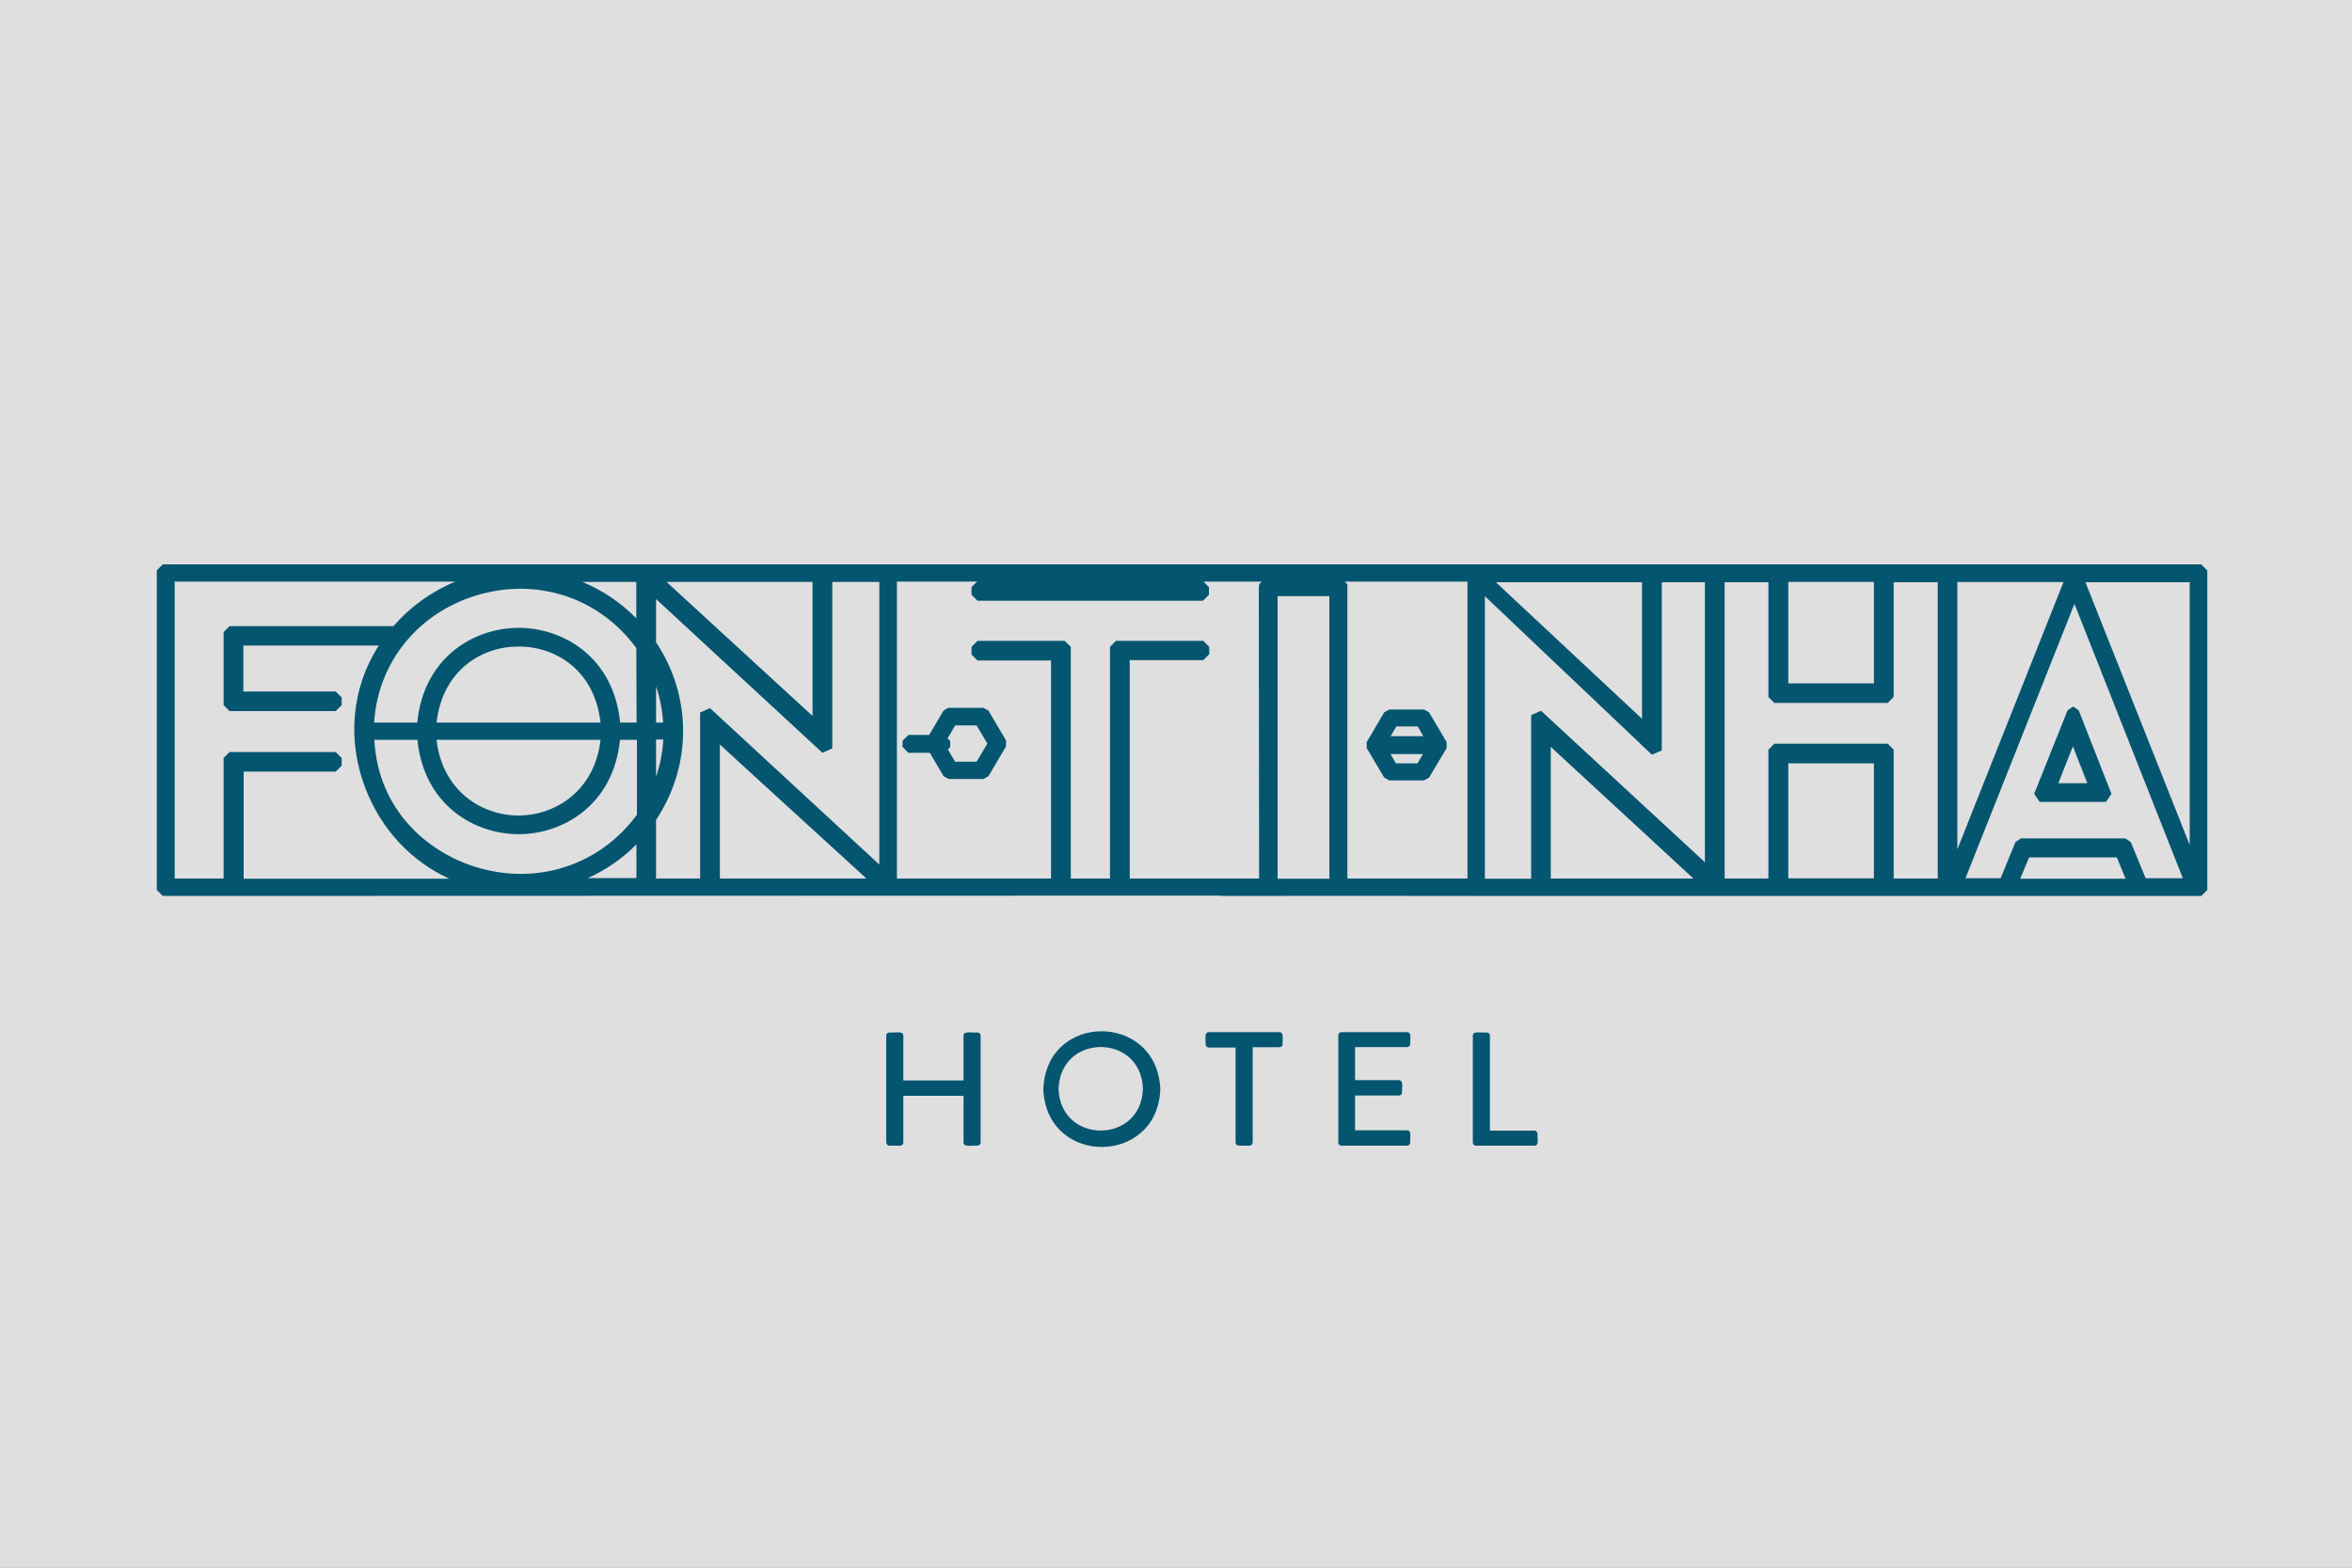
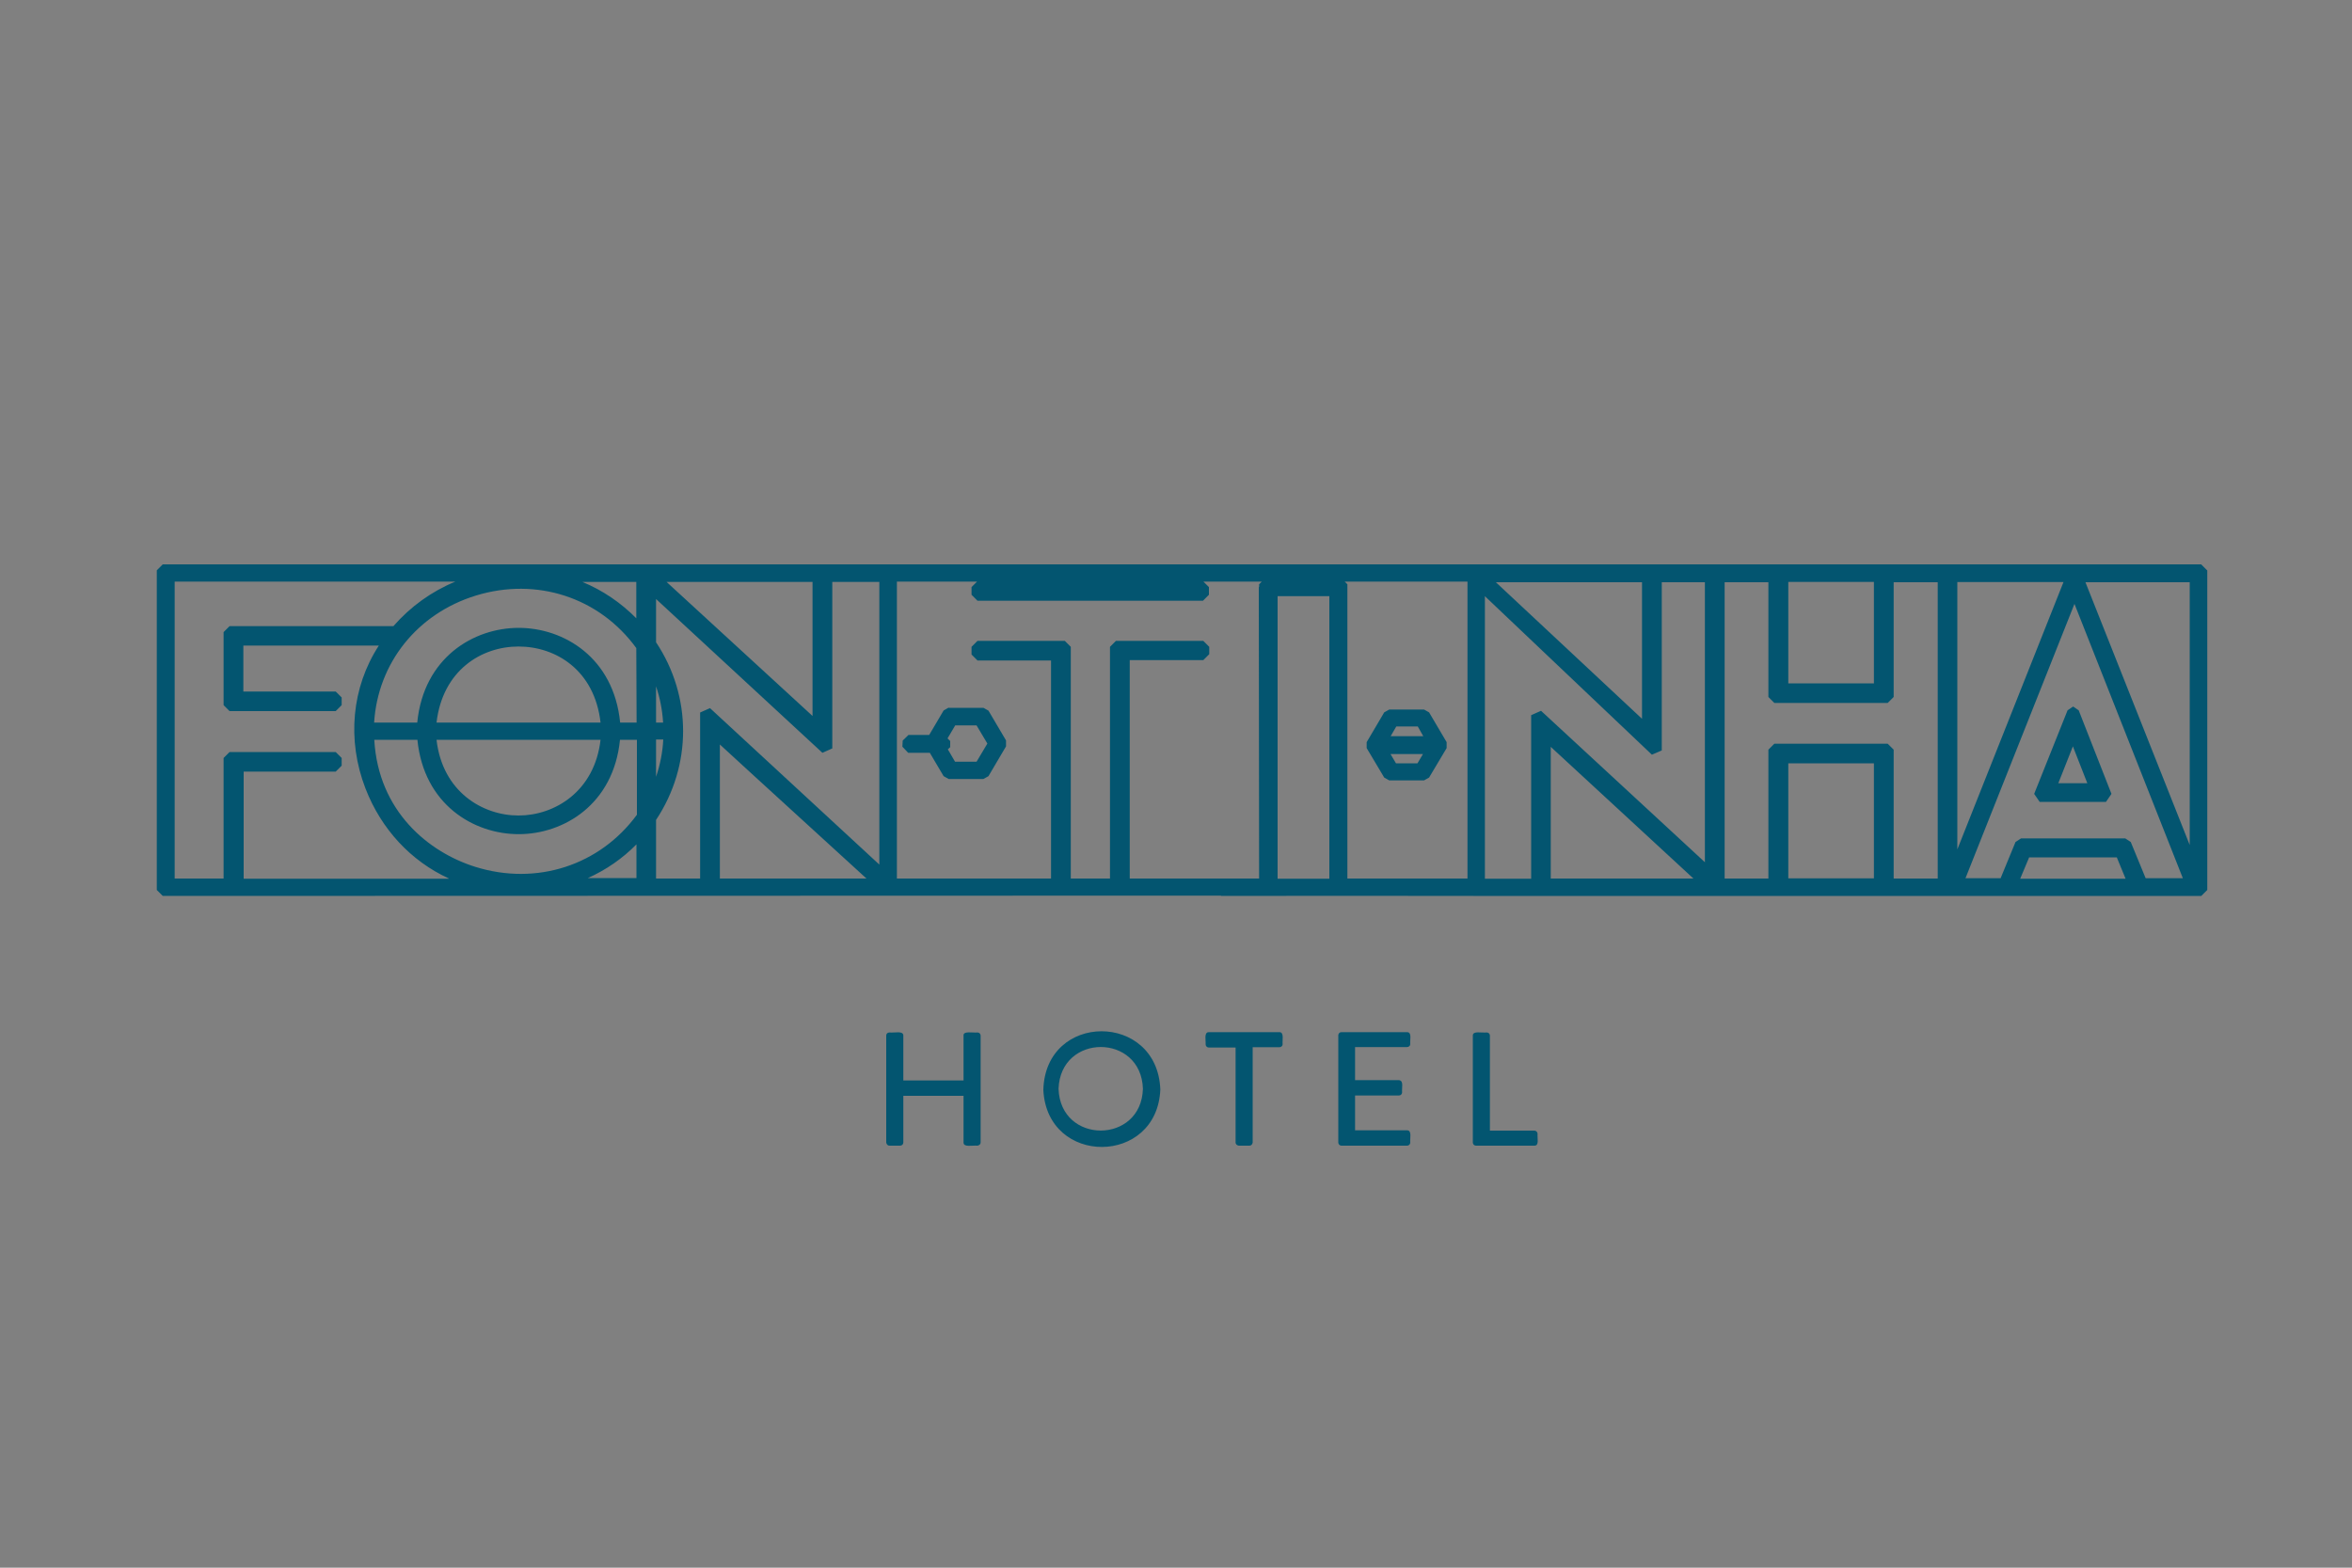
<svg xmlns="http://www.w3.org/2000/svg" width="150" height="100" viewBox="0 0 150 100" fill="none">
  <rect x="0" y="0" width="150" height="100" fill="#808080" stroke="none" />
-   <path opacity="0.75" d="M150 0H0V100H150V0Z" fill="white" />
-   <path d="M89.94 66.61C89.94 66.7 89.85 66.79 89.74 66.79H86.42V68.9H89.22C89.54 68.94 89.39 69.37 89.42 69.68C89.42 69.79 89.33 69.88 89.22 69.88H86.42V72.1H89.74C90.06 72.1 89.91 72.63 89.94 72.88C89.94 72.99 89.85 73.08 89.74 73.08H85.55C85.44 73.08 85.35 72.99 85.35 72.88V66.02C85.37 65.91 85.44 65.84 85.55 65.84H89.74C90.06 65.84 89.91 66.33 89.94 66.61ZM62.34 65.86C62.04 65.89 61.44 65.75 61.45 66.04V68.92H57.61V66.04C57.58 65.74 57.09 65.89 56.72 65.86C56.61 65.86 56.52 65.94 56.52 66.04V72.88C56.54 72.99 56.61 73.08 56.72 73.08H57.41C57.52 73.08 57.61 72.99 57.61 72.88V69.9H61.45V72.88C61.45 73.2 61.99 73.05 62.34 73.08C62.45 73.06 62.54 72.99 62.54 72.88V66.04C62.52 65.93 62.45 65.86 62.34 65.86ZM98.06 72.33C98.06 72.22 97.97 72.12 97.86 72.12H95.02V66.04C95 65.93 94.93 65.86 94.82 65.86C94.45 65.89 93.95 65.75 93.93 66.04V72.88C93.93 72.99 94.02 73.08 94.13 73.08H97.86C98.18 73.08 98.03 72.61 98.06 72.32V72.33ZM74 69.49C73.81 74.36 66.78 74.4 66.54 69.53C66.66 64.54 73.81 64.54 74 69.49ZM72.89 69.45C72.78 65.9 67.63 65.9 67.51 69.45C67.62 73.01 72.79 73 72.89 69.45ZM81.6 65.84H77.09C76.77 65.84 76.91 66.37 76.89 66.62C76.89 66.73 76.98 66.82 77.09 66.82H78.8V72.88C78.8 72.99 78.89 73.06 79 73.08H79.69C79.8 73.08 79.87 72.99 79.89 72.88V66.8H81.6C81.71 66.8 81.8 66.71 81.8 66.62C81.77 66.37 81.91 65.84 81.6 65.84ZM132.22 45.07L132.57 45.31L134.66 50.64L134.31 51.15H130.08L129.73 50.64L131.86 45.31L132.21 45.07H132.22ZM132.2 47.61L131.27 49.96H133.12L132.2 47.61ZM140.77 36.38V56.77L140.39 57.15H93.95C89.48 57.14 82.37 57.14 77.88 57.15L77.86 57.13L10.38 57.15L10 56.77V36.38L10.38 36H140.38L140.76 36.38H140.77ZM42.51 37.12L51.82 45.67V37.12H42.51ZM41.84 46.09H42.29C42.24 45.29 42.09 44.52 41.84 43.78V46.09ZM41.84 49.55C42.1 48.78 42.26 47.98 42.3 47.17H41.84V49.55ZM37.14 37.12C38.43 37.65 39.59 38.44 40.58 39.44V37.12H37.14ZM30.35 37.99C26.61 39.14 24.1 42.29 23.86 46.09H26.61C27.02 41.94 30.21 40.05 33.08 40.05C35.95 40.05 39.14 41.94 39.55 46.09H40.6L40.58 41.34C38.23 38.11 34.23 36.8 30.35 37.99ZM27.84 47.19C28.22 50.51 30.78 52.02 33.07 52.02C35.36 52.02 37.92 50.5 38.3 47.19H27.84ZM38.3 46.09C37.92 42.74 35.44 41.24 33.07 41.24C30.7 41.24 28.23 42.76 27.84 46.09H38.3ZM28.61 56.03C26.22 54.93 24.32 52.91 23.31 50.3C22.11 47.2 22.43 43.84 24.16 41.18H15.52V44.11H21.41L21.79 44.49V44.98L21.41 45.36H14.64L14.26 44.98V40.32L14.64 39.94H25.09C26.17 38.7 27.53 37.72 29.04 37.1H11.14V56.04H14.26V48.35L14.64 47.97H21.41L21.79 48.35V48.84L21.41 49.22H15.54V56.05H28.62L28.61 56.03ZM40.6 53.85C39.71 54.76 38.65 55.49 37.49 56.01H40.59V53.85H40.6ZM40.61 47.19H39.54C39.13 51.32 35.94 53.21 33.08 53.21C30.21 53.21 27.03 51.32 26.62 47.19H23.87C24.13 51.76 27.34 54.37 30.33 55.3C34.23 56.51 38.25 55.2 40.62 51.97V47.2L40.61 47.19ZM55.26 56.04C53.84 54.74 50.36 51.56 48.09 49.49C46.99 48.48 46.32 47.87 45.91 47.49V56.04H55.27H55.26ZM56.08 37.12H53.08V47.74L52.45 48.02L41.84 38.21V40.97C44.14 44.42 44.14 48.84 41.84 52.3V56.04H44.65V45.45L45.28 45.17L56.08 55.15V37.12ZM80.45 37.1H76.75L77.1 37.45V37.94L76.72 38.32H62.34L61.96 37.94V37.45L62.31 37.1H57.2V56.04H67.03V42.13H62.34L61.96 41.75V41.26L62.34 40.88H67.91L68.29 41.26V56.04H70.79V41.26L71.17 40.88H76.74L77.12 41.26V41.73L76.74 42.11H72.05V56.04H80.3L80.28 37.46L80.3 37.44V37.27L80.47 37.1H80.45ZM84.78 38.03H81.48V56.05H84.78V38.03ZM93.59 37.1H85.76L85.93 37.27V56.04H93.59V37.1ZM114.05 43.59H119.51V37.12H114.05V43.6V43.59ZM95.4 37.14L104.72 45.85V37.14H95.4ZM108 56.04L98.9 47.64V56.04H108ZM108.74 37.14H105.98V47.87L105.35 48.14L94.7 38.03V56.05H97.65V45.62L98.28 45.34L108.73 55V37.14H108.74ZM119.51 48.69H114.05V56.03H119.51V48.69ZM123.58 37.14H120.77V44.46L120.39 44.84H113.16L112.78 44.46V37.14H109.99V56.04H112.78V47.82L113.16 47.44H120.39L120.77 47.82V56.04H123.58V37.14ZM124.83 54.18L131.6 37.13H124.83V54.18ZM135.56 56.05L135 54.69H129.41L128.84 56.05H135.57H135.56ZM139.22 56.04L132.3 38.52L125.35 56.02H127.59L128.54 53.71L128.89 53.48H135.54L135.89 53.71L136.84 56.02H139.23L139.22 56.04ZM139.65 37.14H133L139.65 53.9V37.14ZM60.5 45.15H62.72L63.04 45.33L64.16 47.23V47.61L63.04 49.51L62.72 49.69H60.5L60.18 49.51L59.3 48.02H57.92L57.55 47.63L57.57 47.24L57.94 46.88H59.26L60.18 45.32L60.51 45.13L60.5 45.15ZM60.92 46.27L60.43 47.1L60.6 47.27V47.66L60.45 47.8L60.91 48.59H62.28L62.97 47.43L62.28 46.27H60.91H60.92ZM87.16 47.72V47.34L88.28 45.44L88.6 45.26H90.82L91.14 45.44L92.26 47.34V47.72L91.14 49.6L90.82 49.78H88.6L88.28 49.6L87.16 47.72ZM90.75 48.1H88.68L89.03 48.69H90.4L90.75 48.1ZM88.68 46.96H90.77L90.42 46.34H89.05L88.69 46.96H88.68Z" fill="#035570" />
+   <path d="M89.94 66.61C89.94 66.7 89.85 66.79 89.74 66.79H86.42V68.9H89.22C89.54 68.94 89.39 69.37 89.42 69.68C89.42 69.79 89.33 69.88 89.22 69.88H86.42V72.1H89.74C90.06 72.1 89.91 72.63 89.94 72.88C89.94 72.99 89.85 73.08 89.74 73.08H85.55C85.44 73.08 85.35 72.99 85.35 72.88V66.02C85.37 65.91 85.44 65.84 85.55 65.84H89.74C90.06 65.84 89.91 66.33 89.94 66.61ZM62.34 65.86C62.04 65.89 61.44 65.75 61.45 66.04V68.92H57.61V66.04C57.58 65.74 57.09 65.89 56.72 65.86C56.61 65.86 56.52 65.94 56.52 66.04V72.88C56.54 72.99 56.61 73.08 56.72 73.08H57.41C57.52 73.08 57.61 72.99 57.61 72.88V69.9H61.45V72.88C61.45 73.2 61.99 73.05 62.34 73.08C62.45 73.06 62.54 72.99 62.54 72.88V66.04C62.52 65.93 62.45 65.86 62.34 65.86ZM98.06 72.33C98.06 72.22 97.97 72.12 97.86 72.12H95.02V66.04C95 65.93 94.93 65.86 94.82 65.86C94.45 65.89 93.95 65.75 93.93 66.04V72.88C93.93 72.99 94.02 73.08 94.13 73.08H97.86C98.18 73.08 98.03 72.61 98.06 72.32V72.33ZM74 69.49C73.81 74.36 66.78 74.4 66.54 69.53C66.66 64.54 73.81 64.54 74 69.49ZM72.89 69.45C72.78 65.9 67.63 65.9 67.51 69.45C67.62 73.01 72.79 73 72.89 69.45ZM81.6 65.84H77.09C76.77 65.84 76.91 66.37 76.89 66.62C76.89 66.73 76.98 66.82 77.09 66.82H78.8V72.88C78.8 72.99 78.89 73.06 79 73.08H79.69C79.8 73.08 79.87 72.99 79.89 72.88V66.8H81.6C81.71 66.8 81.8 66.71 81.8 66.62C81.77 66.37 81.91 65.84 81.6 65.84ZM132.22 45.07L132.57 45.31L134.66 50.64L134.31 51.15H130.08L129.73 50.64L131.86 45.31L132.21 45.07H132.22ZM132.2 47.61L131.27 49.96H133.12L132.2 47.61ZM140.77 36.38V56.77L140.39 57.15H93.95C89.48 57.14 82.37 57.14 77.88 57.15L77.86 57.13L10.38 57.15L10 56.77V36.38L10.38 36H140.38L140.76 36.38H140.77ZM42.51 37.12L51.82 45.67V37.12H42.51ZM41.84 46.09H42.29C42.24 45.29 42.09 44.52 41.84 43.78V46.09ZM41.84 49.55C42.1 48.78 42.26 47.98 42.3 47.17H41.84V49.55ZM37.14 37.12C38.43 37.65 39.59 38.44 40.58 39.44V37.12H37.14ZM30.35 37.99C26.61 39.14 24.1 42.29 23.86 46.09H26.61C27.02 41.94 30.21 40.05 33.08 40.05C35.95 40.05 39.14 41.94 39.55 46.09H40.6L40.58 41.34C38.23 38.11 34.23 36.8 30.35 37.99ZM27.84 47.19C28.22 50.51 30.78 52.02 33.07 52.02C35.36 52.02 37.92 50.5 38.3 47.19H27.84ZM38.3 46.09C37.92 42.74 35.44 41.24 33.07 41.24C30.7 41.24 28.23 42.76 27.84 46.09H38.3ZM28.61 56.03C26.22 54.93 24.32 52.91 23.31 50.3C22.11 47.2 22.43 43.84 24.16 41.18H15.52V44.11H21.41L21.79 44.49V44.98L21.41 45.36H14.64L14.26 44.98V40.32L14.64 39.94H25.09C26.17 38.7 27.53 37.72 29.04 37.1H11.14V56.04H14.26V48.35L14.64 47.97H21.41L21.79 48.35V48.84L21.41 49.22H15.54V56.05H28.62L28.61 56.03ZM40.6 53.85C39.71 54.76 38.65 55.49 37.49 56.01H40.59V53.85H40.6ZM40.61 47.19H39.54C39.13 51.32 35.94 53.21 33.08 53.21C30.21 53.21 27.03 51.32 26.62 47.19H23.87C24.13 51.76 27.34 54.37 30.33 55.3C34.23 56.51 38.25 55.2 40.62 51.97V47.2L40.61 47.19ZM55.26 56.04C53.84 54.74 50.36 51.56 48.09 49.49C46.99 48.48 46.32 47.87 45.91 47.49V56.04H55.27H55.26ZM56.08 37.12H53.08V47.74L52.45 48.02L41.84 38.21V40.97C44.14 44.42 44.14 48.84 41.84 52.3V56.04H44.65V45.45L45.28 45.17L56.08 55.15V37.12ZM80.45 37.1H76.75L77.1 37.45V37.94L76.72 38.32H62.34L61.96 37.94V37.45L62.31 37.1H57.2V56.04H67.03V42.13H62.34L61.96 41.75V41.26L62.34 40.88H67.91L68.29 41.26V56.04H70.79V41.26L71.17 40.88H76.74L77.12 41.26V41.73L76.74 42.11H72.05V56.04H80.3L80.28 37.46L80.3 37.44V37.27L80.47 37.1H80.45ZM84.78 38.03H81.48V56.05H84.78V38.03ZM93.59 37.1H85.76L85.93 37.27V56.04H93.59V37.1ZM114.05 43.59H119.51V37.12H114.05V43.6V43.59ZM95.4 37.14L104.72 45.85V37.14H95.4ZM108 56.04L98.9 47.64V56.04H108ZM108.74 37.14H105.98V47.87L105.35 48.14L94.7 38.03V56.05H97.65V45.62L98.28 45.34L108.73 55V37.14H108.74ZM119.51 48.69H114.05V56.03H119.51V48.69ZM123.58 37.14H120.77V44.46L120.39 44.84H113.16L112.78 44.46V37.14H109.99V56.04H112.78V47.82L113.16 47.44H120.39L120.77 47.82V56.04H123.58V37.14ZM124.83 54.18L131.6 37.13H124.83V54.18ZM135.56 56.05L135 54.69H129.41L128.84 56.05H135.57H135.56ZM139.22 56.04L132.3 38.52L125.35 56.02H127.59L128.54 53.71L128.89 53.48H135.54L135.89 53.71L136.84 56.02H139.23L139.22 56.04ZM139.65 37.14H133L139.65 53.9V37.14ZM60.5 45.15H62.72L63.04 45.33L64.16 47.23V47.61L63.04 49.51L62.72 49.69H60.5L60.18 49.51L59.3 48.02H57.92L57.55 47.63L57.57 47.24L57.94 46.88H59.26L60.18 45.32L60.51 45.13L60.5 45.15ZM60.92 46.27L60.43 47.1L60.6 47.27V47.66L60.45 47.8L60.91 48.59H62.28L62.97 47.43L62.28 46.27H60.91H60.92ZM87.16 47.72V47.34L88.28 45.44L88.6 45.26H90.82L91.14 45.44L92.26 47.34V47.72L91.14 49.6L90.82 49.78H88.6L88.28 49.6L87.16 47.72M90.75 48.1H88.68L89.03 48.69H90.4L90.75 48.1ZM88.68 46.96H90.77L90.42 46.34H89.05L88.69 46.96H88.68Z" fill="#035570" />
</svg>